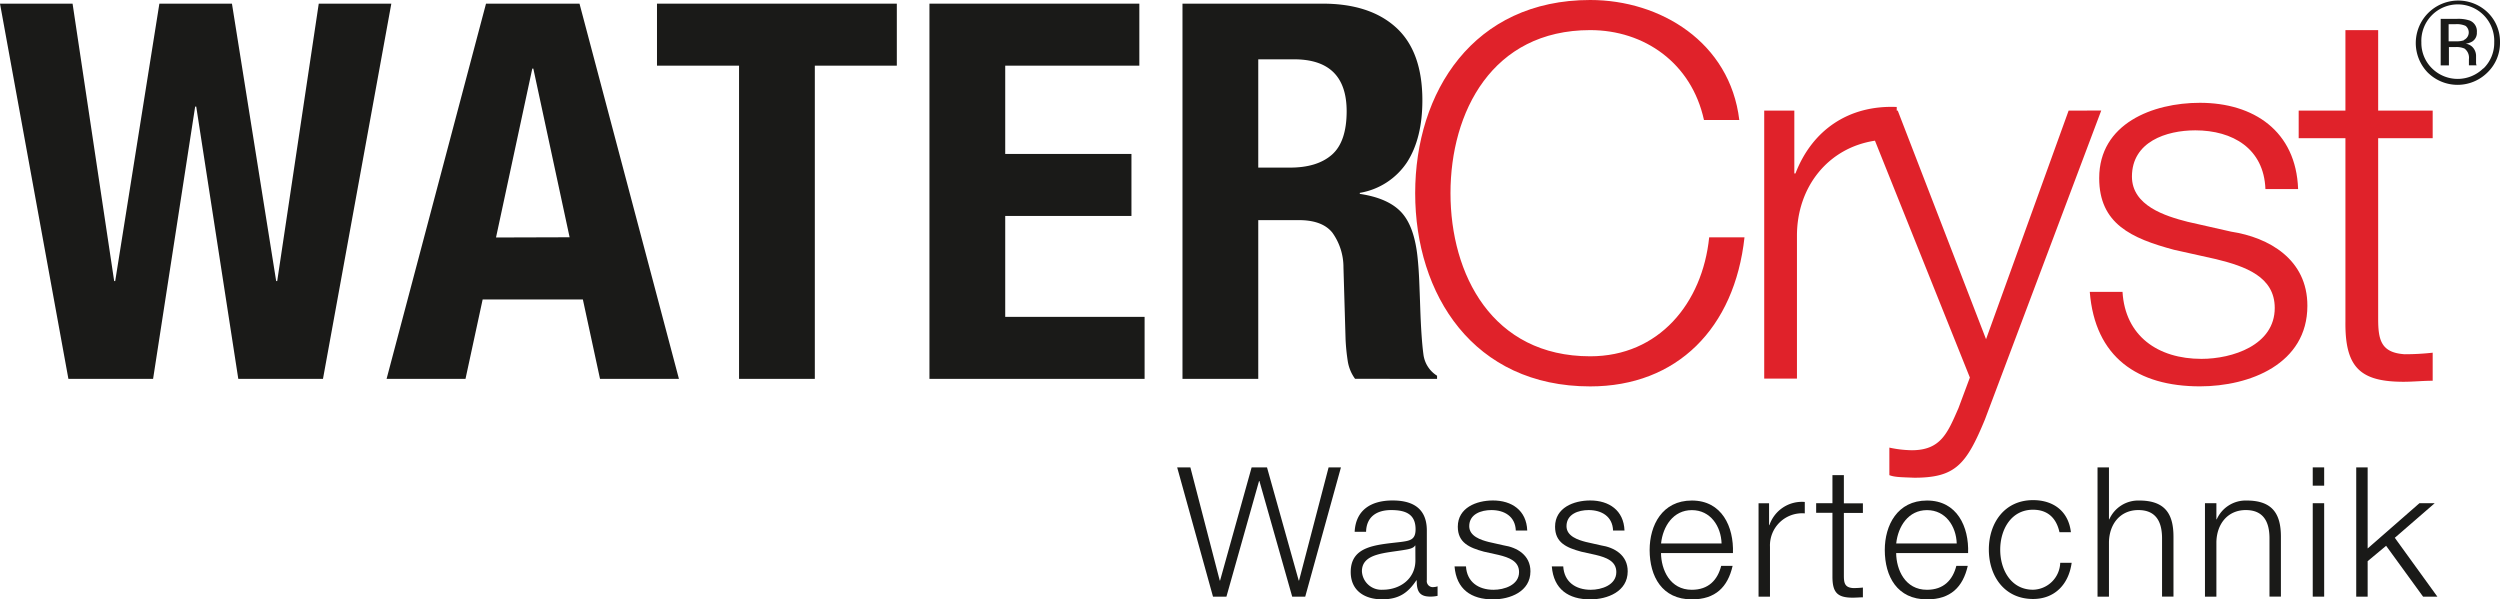
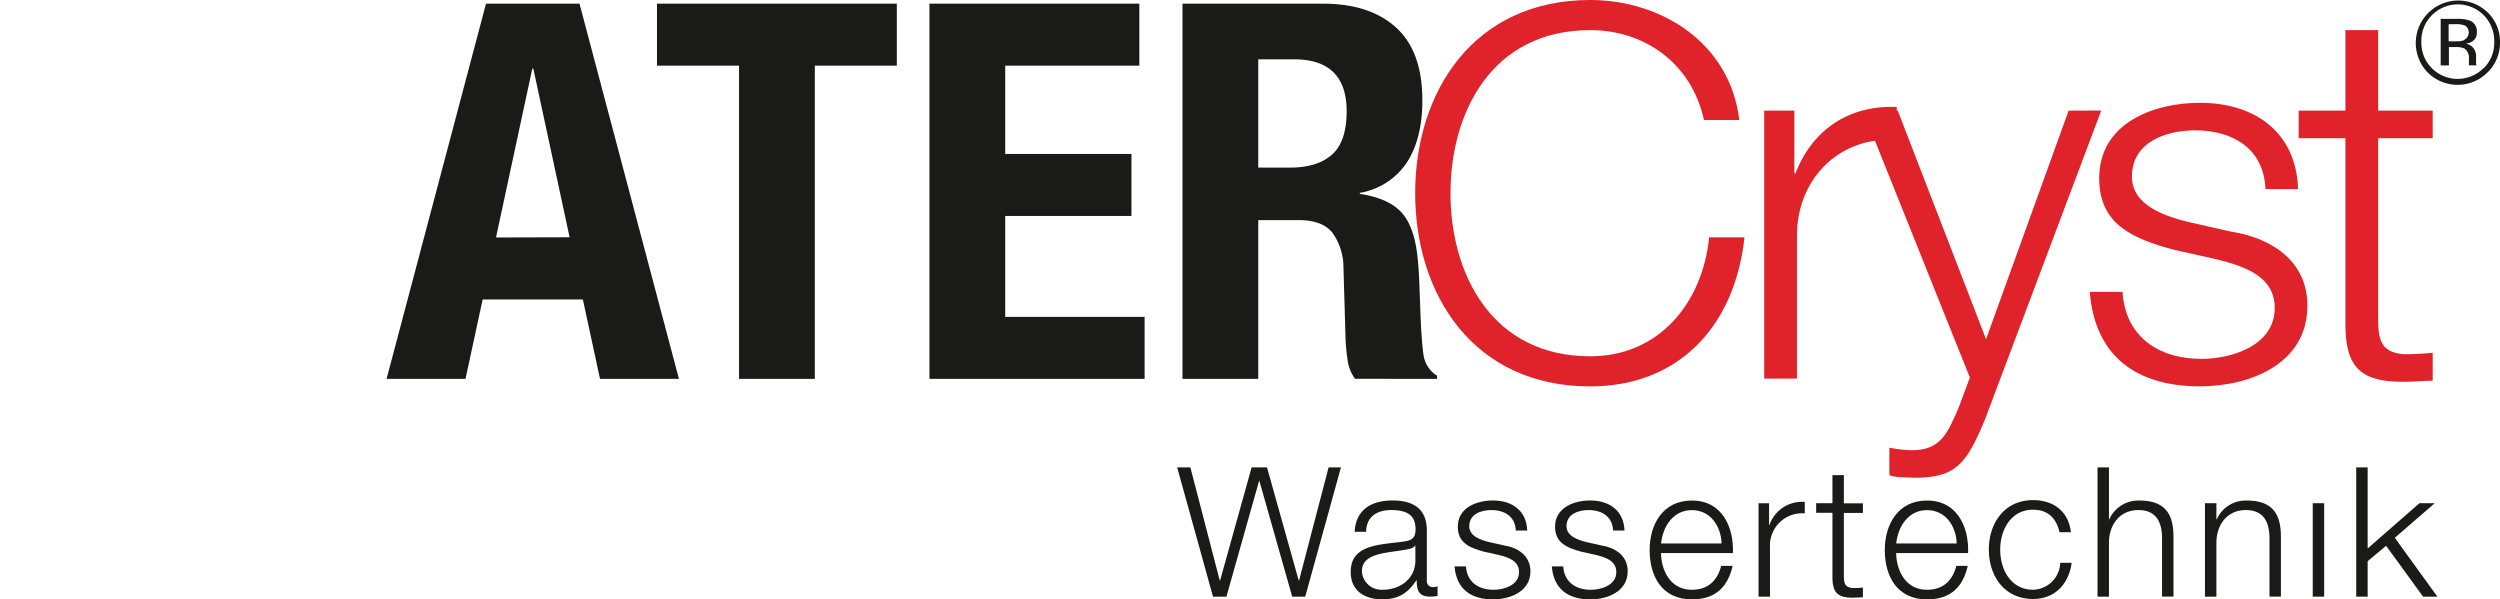
<svg xmlns="http://www.w3.org/2000/svg" id="Ebene_1" data-name="Ebene 1" viewBox="0 0 437.49 104.88">
  <defs>
    <style>.cls-1{fill:#1a1a18;}.cls-2{fill:#e0222a;}</style>
  </defs>
  <title>watercryst_logo</title>
  <polygon class="cls-1" points="227.33 101.59 227.27 101.59 221.72 81.79 219.03 81.79 213.51 101.59 213.45 101.59 208.31 81.79 206 81.79 212.27 104.41 214.62 104.41 220.33 84.17 220.39 84.17 226.13 104.41 228.41 104.41 234.66 81.79 232.5 81.79 227.33 101.59" />
  <path class="cls-1" d="M992.69,587.52v-8.68c0-4.37-3.14-5.26-6-5.26-3.74,0-6.44,1.65-6.63,5.48h2c.06-2.66,1.9-3.8,4.38-3.8s4.28.67,4.28,3.36c0,1.81-.92,2-2.57,2.22-4.31.51-8.78.67-8.78,5.26,0,3.29,2.47,4.78,5.49,4.78s4.57-1.2,6-3.33h.06c0,1.71.32,2.85,2.35,2.85a5.51,5.51,0,0,0,1.3-.13V588.6a1.88,1.88,0,0,1-.63.13A1.06,1.06,0,0,1,992.69,587.52Zm-2-3.45c0,3.2-2.66,5.13-5.71,5.13a3.41,3.41,0,0,1-3.65-3.23c0-3.2,4.22-3.17,7.61-3.77.54-.09,1.43-.25,1.68-.73h.06Z" transform="translate(-743 -486)" />
  <path class="cls-1" d="M1006.16,581.44l-2.66-.6c-1.36-.35-3.39-1-3.39-2.76,0-2.12,2.09-2.82,3.87-2.82,2.28,0,4.19,1.11,4.28,3.58h2c-.13-3.55-2.73-5.26-6-5.26-2.89,0-6.15,1.27-6.15,4.59,0,2.79,2,3.67,4.57,4.37l2.57.57c1.81.44,3.58,1.08,3.58,3,0,2.28-2.6,3.1-4.47,3.1-2.66,0-4.66-1.39-4.82-4.09h-2c.32,4,2.92,5.77,6.72,5.77,3,0,6.56-1.36,6.56-4.91C1010.82,583.12,1008.44,581.79,1006.16,581.44Z" transform="translate(-743 -486)" />
  <path class="cls-1" d="M1023.18,581.44l-2.66-.6c-1.36-.35-3.39-1-3.39-2.76,0-2.12,2.09-2.82,3.87-2.82,2.28,0,4.19,1.11,4.28,3.58h2c-.13-3.55-2.73-5.26-6-5.26-2.89,0-6.15,1.27-6.15,4.59,0,2.79,2,3.67,4.57,4.37l2.57.57c1.81.44,3.58,1.08,3.58,3,0,2.28-2.6,3.1-4.47,3.1-2.66,0-4.66-1.39-4.82-4.09h-2c.32,4,2.92,5.77,6.72,5.77,3,0,6.56-1.36,6.56-4.91C1027.85,583.12,1025.47,581.79,1023.18,581.44Z" transform="translate(-743 -486)" />
  <path class="cls-1" d="M1039.07,573.59c-5.2,0-7.39,4.34-7.39,8.65,0,4.66,2.19,8.65,7.39,8.65,4.12,0,6.28-2.15,7.13-5.86h-2c-.63,2.47-2.22,4.18-5.14,4.18-3.84,0-5.36-3.52-5.39-6.43h12.59C1046.42,578.18,1044.33,573.59,1039.07,573.59Zm-5.39,7.51c.32-3,2.13-5.83,5.39-5.83s5.1,2.82,5.2,5.83Z" transform="translate(-743 -486)" />
  <path class="cls-1" d="M1052.64,577.9h-.06v-3.83h-1.84v16.35h2V581.7a5.63,5.63,0,0,1,6.09-5.86v-2A6,6,0,0,0,1052.64,577.9Z" transform="translate(-743 -486)" />
  <path class="cls-1" d="M1065.67,569.15h-2v4.91h-2.85v1.68h2.85v11.18c0,2.79.89,3.67,3.55,3.67.6,0,1.17-.06,1.78-.06v-1.71a15.7,15.7,0,0,1-1.71.09c-1.43-.09-1.62-.85-1.62-2.15v-11H1069v-1.68h-3.33Z" transform="translate(-743 -486)" />
  <path class="cls-1" d="M1080.22,573.59c-5.2,0-7.39,4.34-7.39,8.65,0,4.66,2.19,8.65,7.39,8.65,4.12,0,6.28-2.15,7.13-5.86h-2c-.63,2.47-2.22,4.18-5.14,4.18-3.84,0-5.36-3.52-5.39-6.43h12.59C1087.58,578.18,1085.48,573.59,1080.22,573.59Zm-5.39,7.51c.32-3,2.13-5.83,5.39-5.83s5.1,2.82,5.2,5.83Z" transform="translate(-743 -486)" />
  <path class="cls-1" d="M1098.77,589.2c-3.84,0-5.74-3.48-5.74-7s1.9-7,5.74-7c2.6,0,4.09,1.49,4.63,3.93h2c-.44-3.74-3.14-5.61-6.62-5.61-5,0-7.74,4-7.74,8.65s2.73,8.65,7.74,8.65c3.65,0,6.21-2.41,6.75-6.33h-2A4.87,4.87,0,0,1,1098.77,589.2Z" transform="translate(-743 -486)" />
  <path class="cls-1" d="M1117.35,573.59a5.54,5.54,0,0,0-5.23,3.29h-.06v-9.09h-2v22.62h2v-9.54c.06-3.2,2-5.61,5.14-5.61s4.15,2.12,4.15,4.94v10.2h2V579.89C1123.34,576,1121.94,573.59,1117.35,573.59Z" transform="translate(-743 -486)" />
  <path class="cls-1" d="M1136.15,573.59a5.55,5.55,0,0,0-5.23,3.29h-.06v-2.82h-2v16.35h2v-9.54c.06-3.2,2-5.61,5.14-5.61s4.15,2.12,4.15,4.94v10.2h2V579.89C1142.14,576,1140.74,573.59,1136.15,573.59Z" transform="translate(-743 -486)" />
-   <rect class="cls-1" x="404.72" y="81.79" width="2" height="3.2" />
  <rect class="cls-1" x="404.72" y="88.06" width="2" height="16.35" />
  <polygon class="cls-1" points="426.06 88.06 423.39 88.06 414.33 95.98 414.33 81.79 412.33 81.79 412.33 104.41 414.33 104.41 414.33 98.2 417.56 95.51 424.03 104.41 426.53 104.41 419.08 94.11 426.06 88.06" />
-   <polygon class="cls-1" points="55.78 0.64 48.51 49.19 48.33 49.19 40.59 0.64 27.89 0.64 20.16 49.19 19.98 49.19 12.7 0.64 0 0.64 11.97 66.3 26.79 66.3 34.15 18.66 34.34 18.66 41.7 66.3 56.52 66.3 68.48 0.64 55.78 0.64" />
  <path class="cls-1" d="M828.05,486.64l-17.4,65.66h13.81l3-13.89H845l3,13.89h13.81l-17.4-65.66Zm1.75,40.92L836.15,498h.18l6.35,29.52Z" transform="translate(-743 -486)" />
  <polygon class="cls-1" points="114.97 11.49 129.33 11.49 129.33 66.3 142.59 66.3 142.59 11.49 156.94 11.49 156.94 0.64 114.97 0.64 114.97 11.49" />
  <polygon class="cls-1" points="175.91 37.79 198 37.79 198 26.94 175.91 26.94 175.91 11.49 199.38 11.49 199.38 0.64 162.65 0.64 162.65 66.3 200.3 66.3 200.3 55.45 175.91 55.45 175.91 37.79" />
  <path class="cls-1" d="M994.48,552.3v-.55a5.14,5.14,0,0,1-2.39-3.77q-.37-2.76-.55-8-.09-2.67-.18-4.83t-.28-4q-.55-5.52-2.85-8t-7.27-3.22v-.18a12.36,12.36,0,0,0,8.28-5.38q2.67-4.18,2.67-10.81,0-8.55-4.6-12.74t-12.89-4.18H949.93V552.3h13.26V524.52h7.09q4.14,0,5.89,2.21a10.37,10.37,0,0,1,1.93,6.07l.37,12.6a35.52,35.52,0,0,0,.37,3.72,7.1,7.1,0,0,0,1.29,3.17Zm-18.41-39.22q-2.58,2.26-7.36,2.25h-5.52V496.38h6.26q9.21,0,9.21,9.1Q978.65,510.82,976.07,513.08Z" transform="translate(-743 -486)" />
  <path class="cls-1" d="M1176.3,496.92q0-.32,0-.61v-.6a2.25,2.25,0,0,0-.44-1.26,2,2,0,0,0-1.4-.8,3.05,3.05,0,0,0,1.18-.39,1.78,1.78,0,0,0,.8-1.61,2,2,0,0,0-1.26-2.06,6.22,6.22,0,0,0-2.22-.29h-2.85v8.14h1.44v-3.2h1.13a3.45,3.45,0,0,1,1.6.26,2,2,0,0,1,.77,1.86V497l0,.26,0,.09,0,.08h1.35l-.05-.1A1.34,1.34,0,0,1,1176.3,496.92Zm-2.13-3.87a3.92,3.92,0,0,1-1.37.18h-1.3v-3h1.23a3.73,3.73,0,0,1,1.74.3,1.46,1.46,0,0,1-.3,2.47Z" transform="translate(-743 -486)" />
  <path class="cls-1" d="M1178.32,488.16a7.43,7.43,0,0,0-10.51,10.5,7.41,7.41,0,0,0,10.51,0,7.19,7.19,0,0,0,2.17-5.26A7.11,7.11,0,0,0,1178.32,488.16Zm-.74,9.79a6.38,6.38,0,0,1-9,0,6.24,6.24,0,0,1-1.85-4.55,6.38,6.38,0,1,1,12.75,0A6.23,6.23,0,0,1,1177.58,498Z" transform="translate(-743 -486)" />
  <path class="cls-2" d="M1021.28,548.35c-17.18,0-24.45-14.36-24.45-28.54s7.27-28.54,24.45-28.54c9.45,0,17.72,5.73,19.91,15.73h6.18c-1.64-13.63-13.82-21-26.09-21-20.45,0-30.63,16.09-30.63,33.81s10.18,33.81,30.63,33.81c15.18,0,25.27-10.18,27-26.09h-6.18C1040.92,539.08,1033.28,548.35,1021.28,548.35Z" transform="translate(-743 -486)" />
  <path class="cls-2" d="M1105,505.36l-14.45,40-15.45-40h-.18v-.64c-8.45-.36-14.82,4.09-17.72,11.63H1057v-11h-5.27v46.9h5.73v-25c0-8.48,5.4-15.38,13.65-16.63l16.61,41.45-2,5.36c-1.91,4.36-3.09,7.36-8.18,7.36a19.8,19.8,0,0,1-3.91-.46v4.82c.91.36,2.09.36,4.36.45,7.18,0,9.09-2.27,12.36-10.18l20.36-54.08Z" transform="translate(-743 -486)" />
  <path class="cls-2" d="M1133.45,526.54l-7.64-1.73c-3.91-1-9.73-2.82-9.73-7.91,0-6.09,6-8.09,11.09-8.09,6.54,0,12,3.18,12.27,10.27h5.72c-.36-10.18-7.82-15.09-17.18-15.09-8.27,0-17.63,3.64-17.63,13.18,0,8,5.64,10.54,13.09,12.54l7.36,1.64c5.18,1.27,10.27,3.09,10.27,8.54,0,6.54-7.45,8.91-12.82,8.91-7.63,0-13.36-4-13.82-11.73h-5.73c.91,11.45,8.36,16.54,19.27,16.54,8.72,0,18.81-3.91,18.81-14.09C1146.81,531.36,1140,527.54,1133.45,526.54Z" transform="translate(-743 -486)" />
  <path class="cls-2" d="M1168.71,510.18v-4.82h-9.54V491.27h-5.73v14.09h-8.18v4.82h8.18v32.09c-.09,8,2.55,10.54,10.18,10.54,1.73,0,3.36-.18,5.09-.18v-4.91a44.51,44.51,0,0,1-4.91.27c-4.09-.27-4.63-2.45-4.63-6.18V510.18Z" transform="translate(-743 -486)" />
</svg>